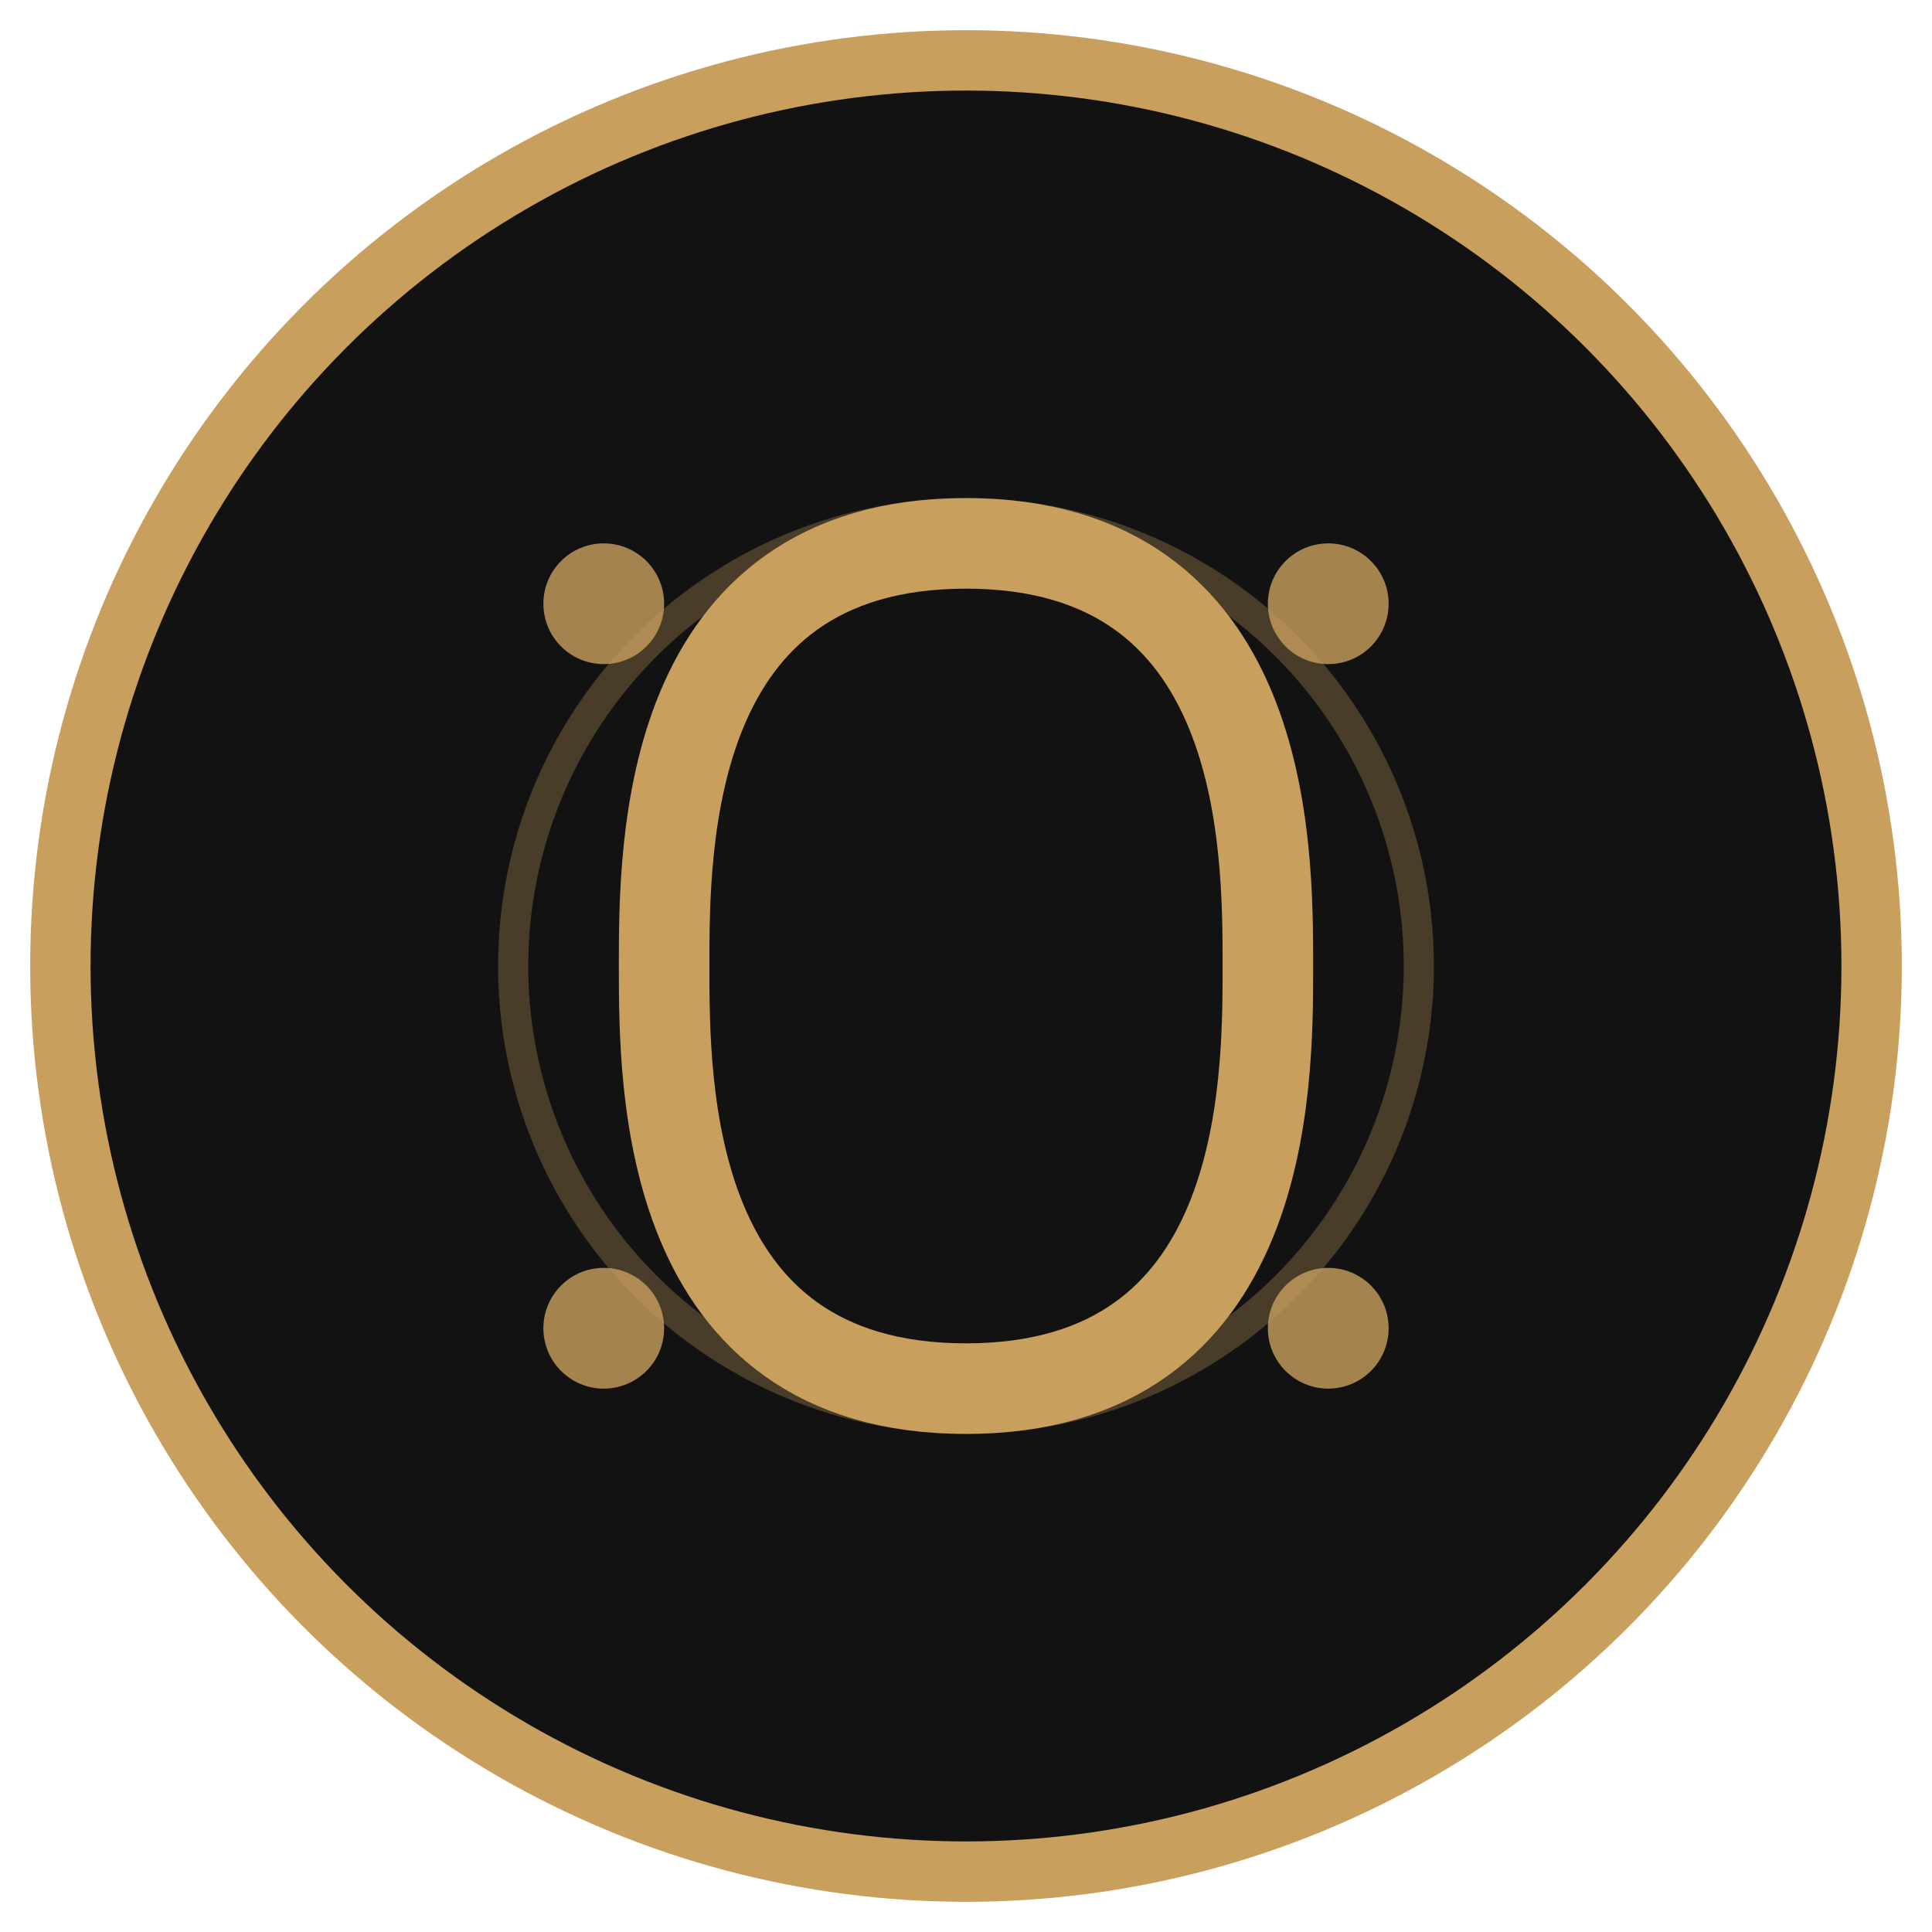
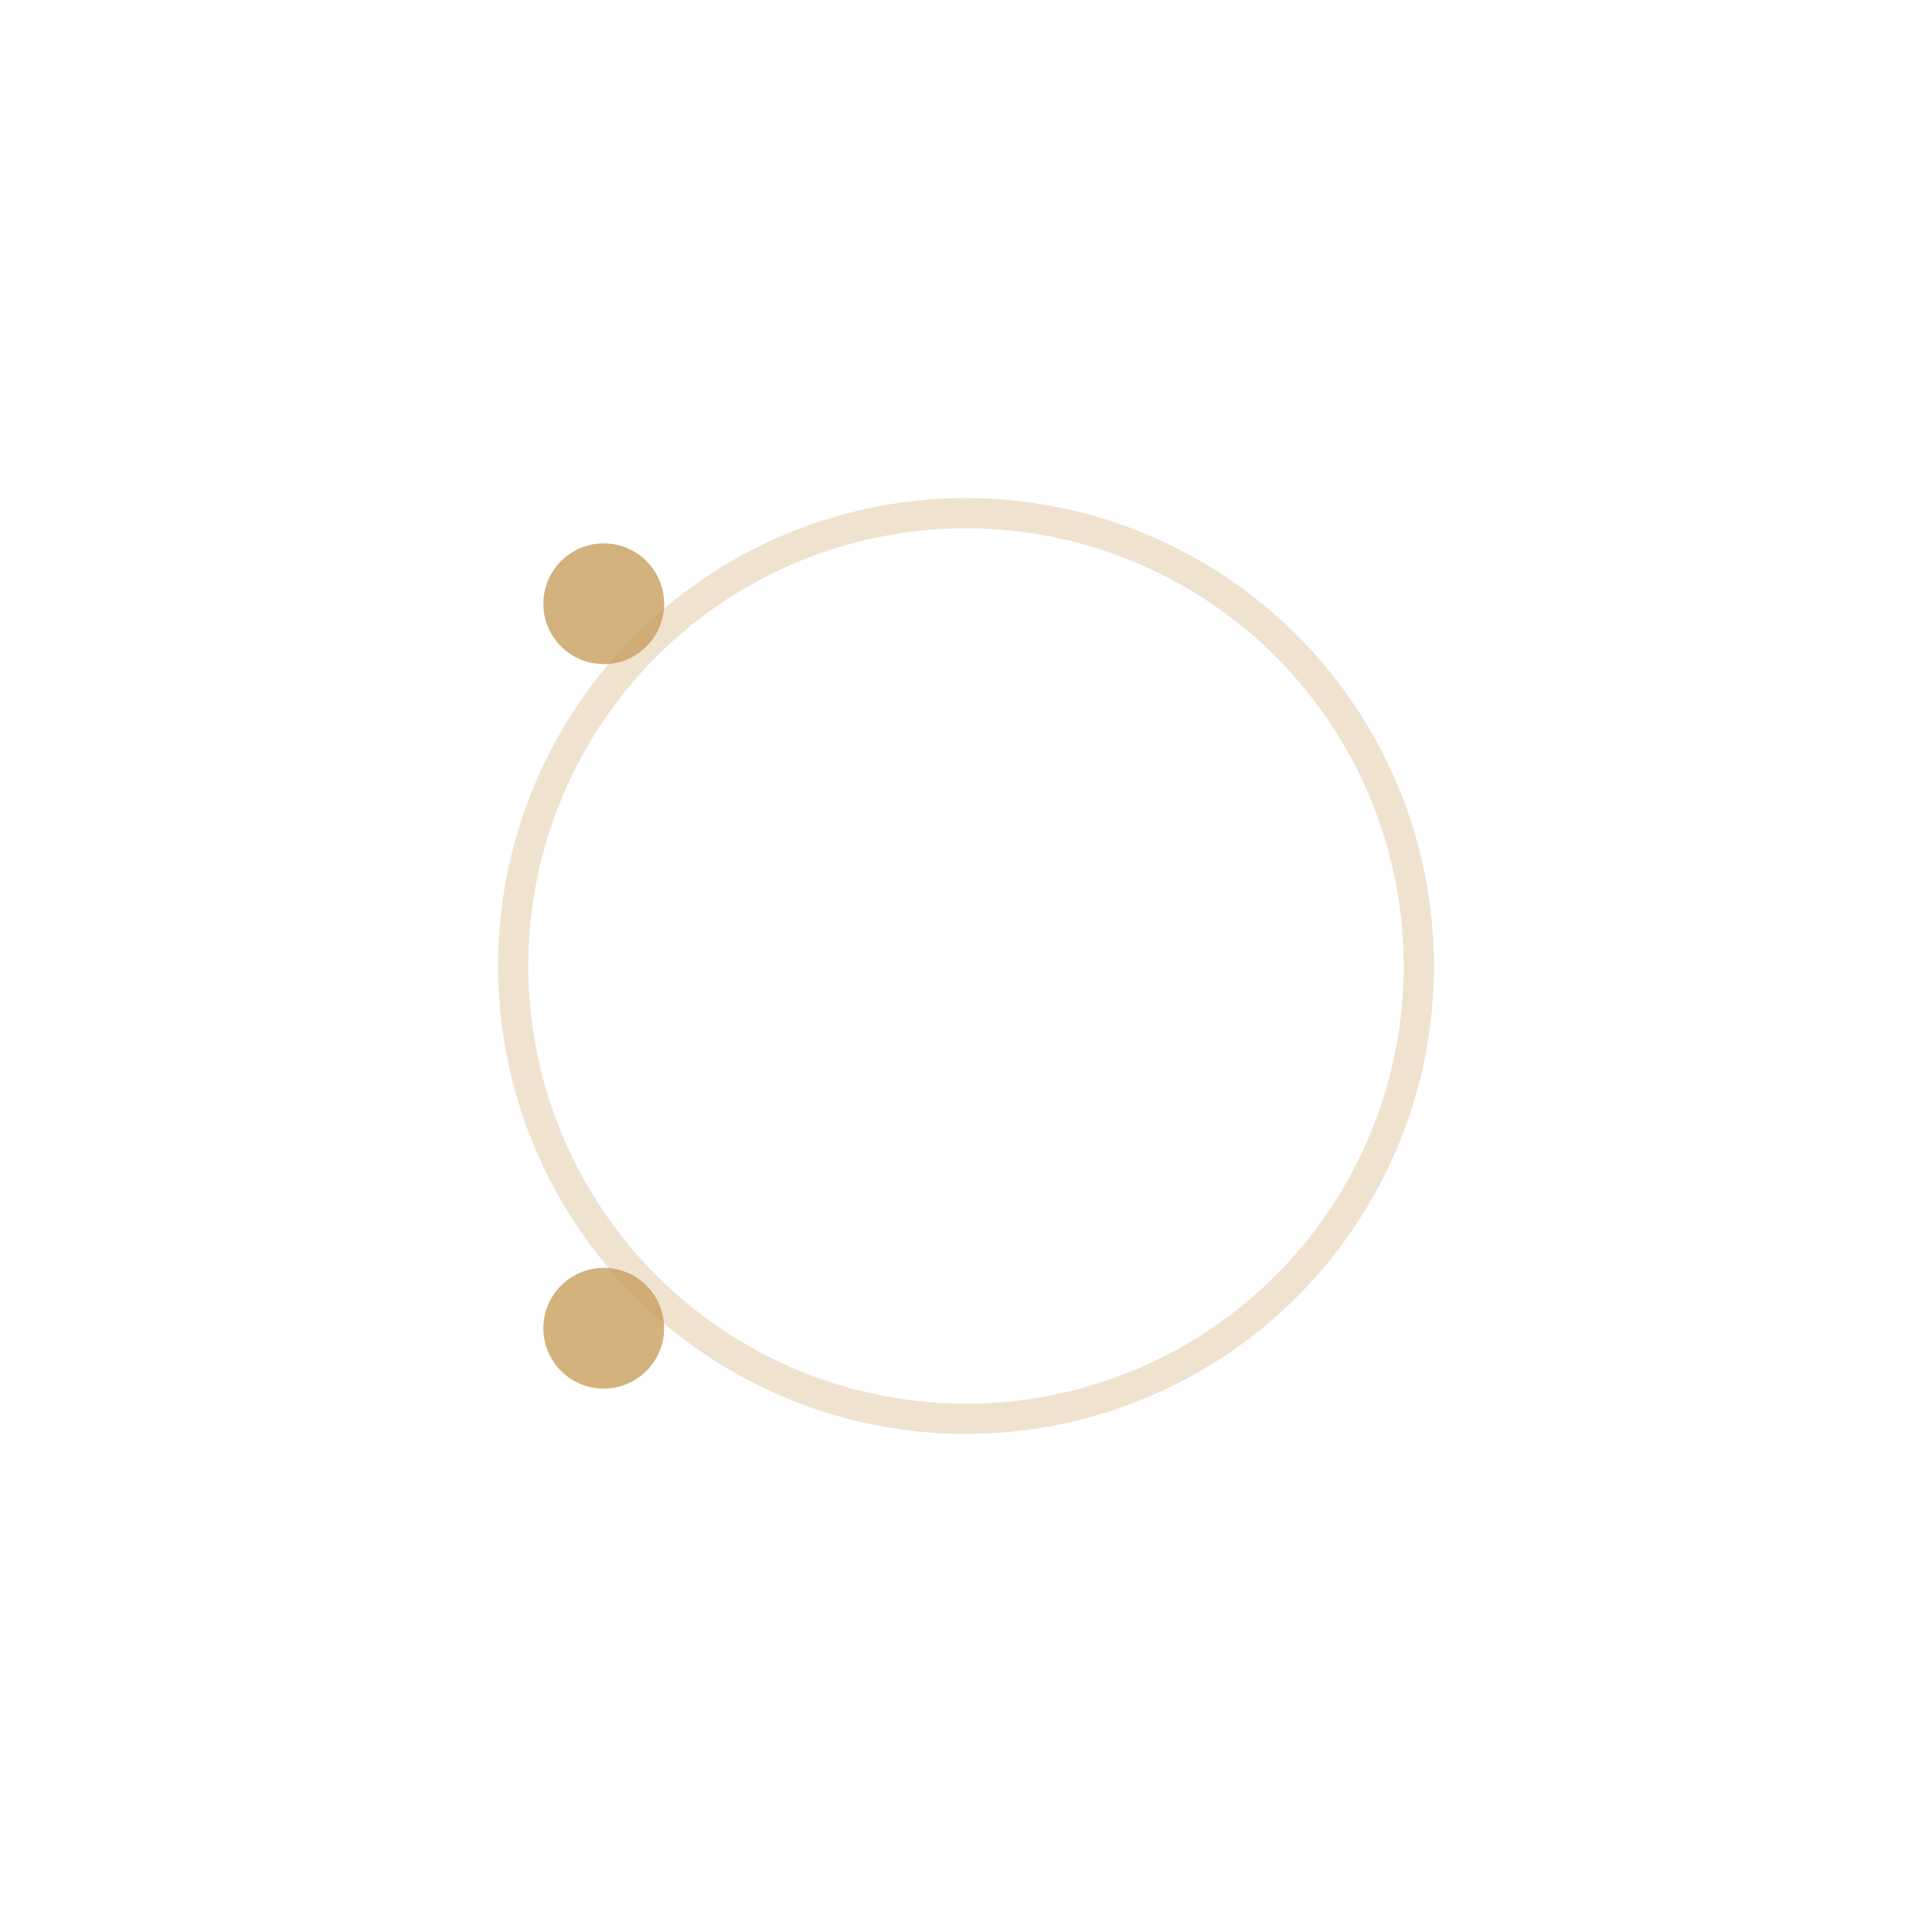
<svg xmlns="http://www.w3.org/2000/svg" viewBox="0 0 64 64" width="64" height="64">
  <defs>
    <linearGradient id="darkGradient" x1="0%" y1="0%" x2="100%" y2="100%">
      <stop offset="0%" style="stop-color:#C89F5D;stop-opacity:1" />
      <stop offset="100%" style="stop-color:#E6B876;stop-opacity:1" />
    </linearGradient>
  </defs>
-   <circle cx="32" cy="32" r="30" fill="#121212" stroke="#C89F5D" stroke-width="2" />
-   <path d="M32 18 C42 18 42 28 42 32 C42 36 42 46 32 46 C22 46 22 36 22 32 C22 28 22 18 32 18" fill="none" stroke="#C89F5D" stroke-width="3" stroke-linecap="round" />
  <circle cx="20" cy="20" r="2" fill="#C89F5D" opacity="0.8" />
-   <circle cx="44" cy="20" r="2" fill="#C89F5D" opacity="0.8" />
  <circle cx="20" cy="44" r="2" fill="#C89F5D" opacity="0.8" />
-   <circle cx="44" cy="44" r="2" fill="#C89F5D" opacity="0.8" />
  <circle cx="32" cy="32" r="15" fill="none" stroke="#C89F5D" stroke-width="1" opacity="0.3" />
</svg>